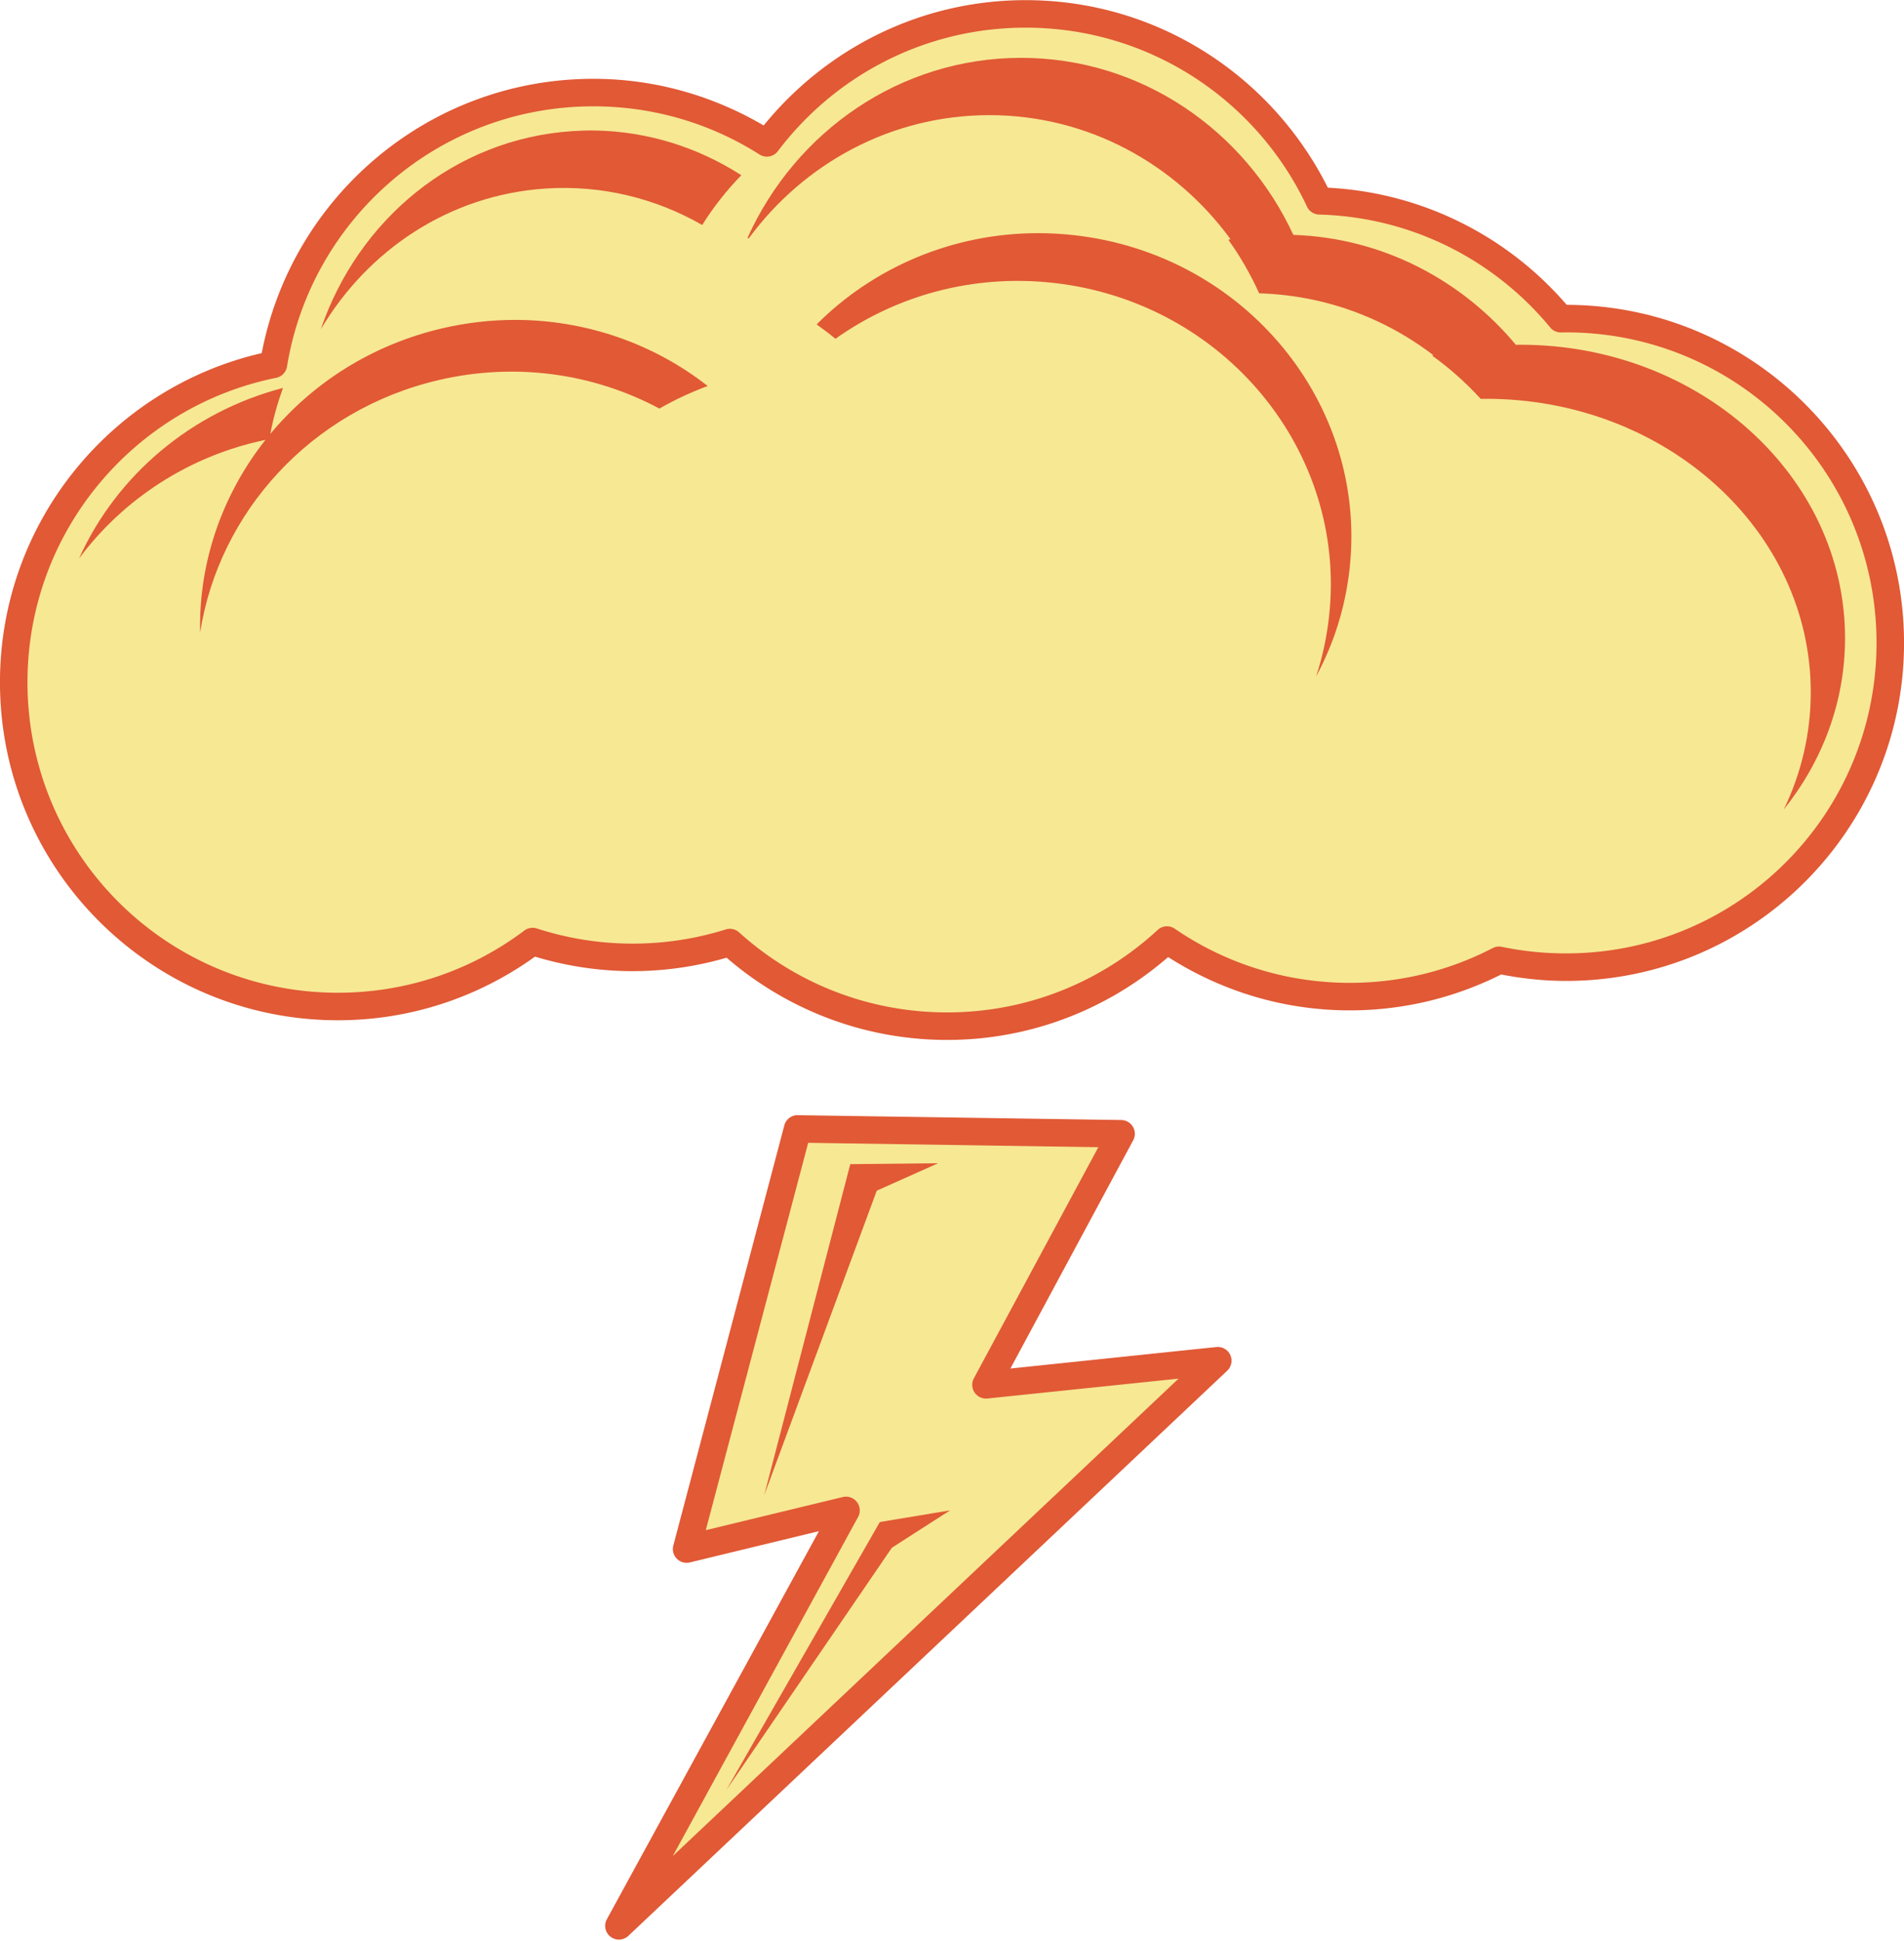
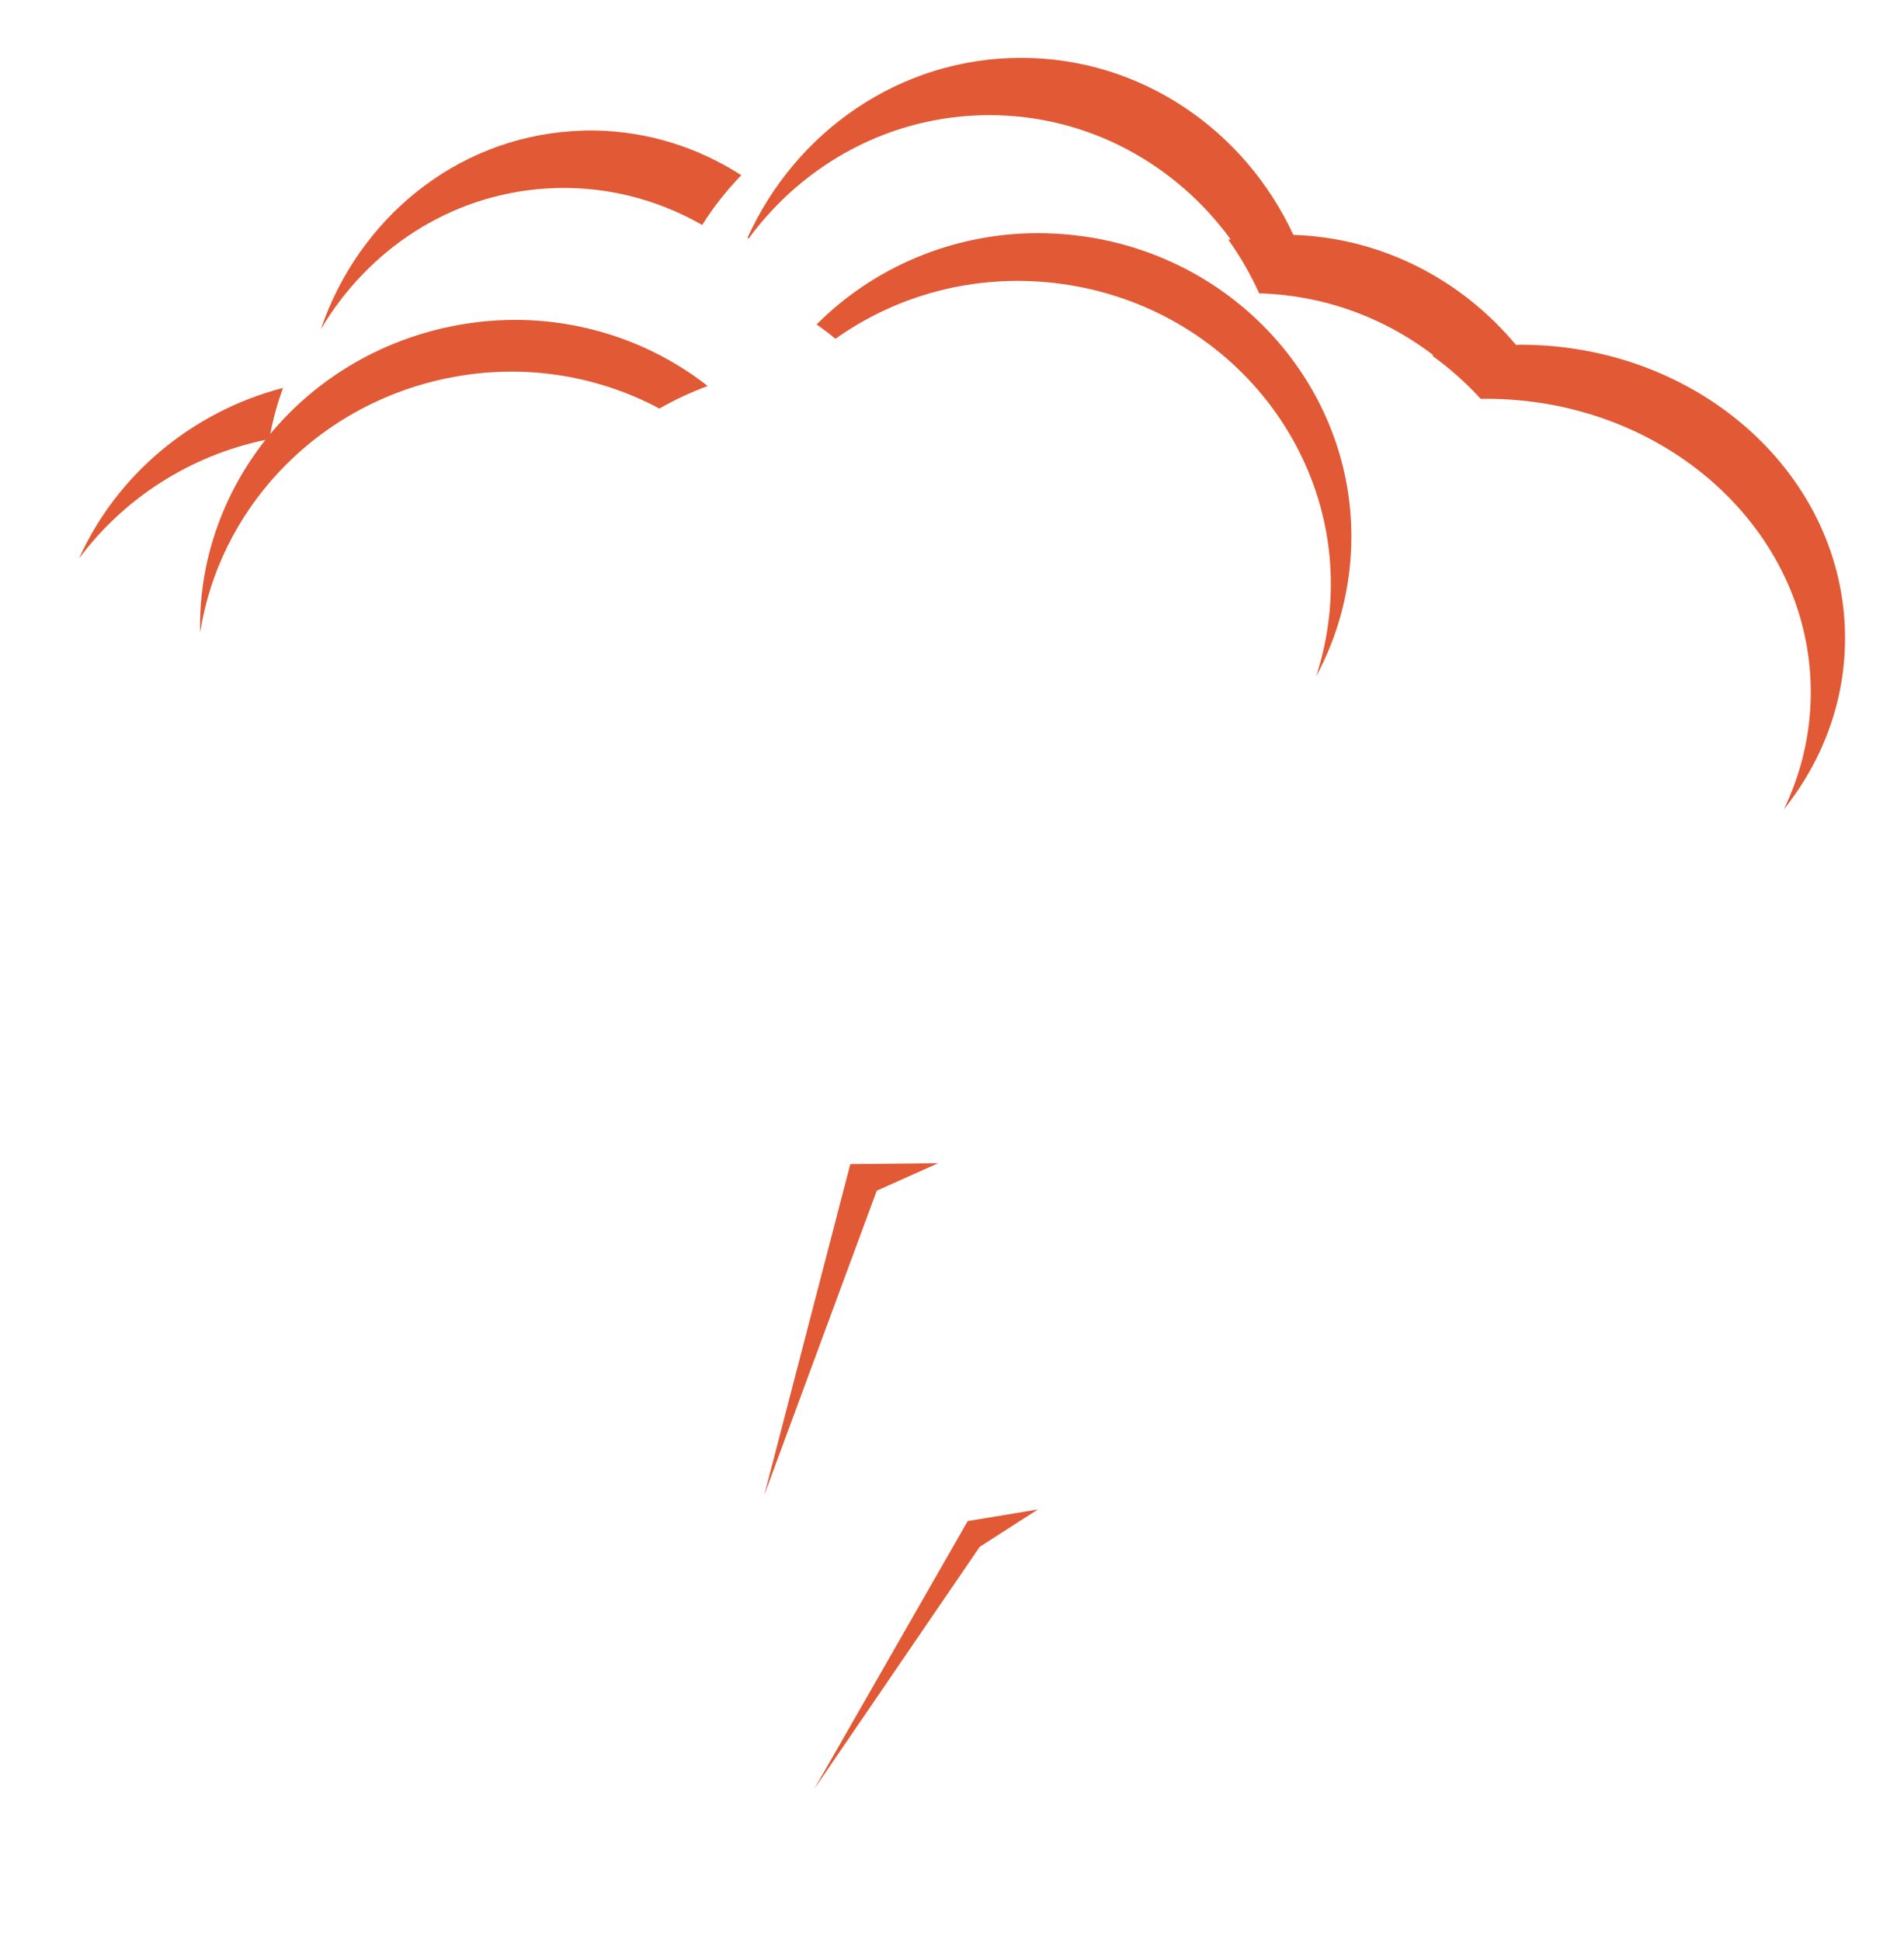
<svg xmlns="http://www.w3.org/2000/svg" fill="#e15935" height="564.3" preserveAspectRatio="xMidYMid meet" version="1" viewBox="95.2 244.2 553.7 564.3" width="553.7" zoomAndPan="magnify">
  <g>
    <g id="change1_1">
-       <path d="m15.509 166.34-32.296 122.16 46.338-11.233-65.997 120.76 174.12-164.29-67.401 7.021 39.317-73.018z" fill="#f7e894" transform="translate(311.65 406.07)" />
-     </g>
+       </g>
    <g id="change1_2">
-       <path d="m81.854-157.82c-30.735 0-58.037 14.71-75.25 37.469-14.594-9.268-31.901-14.625-50.469-14.625-46.876 0-85.768 34.216-93.062 79.031-43.073 8.707-75.531 46.765-75.531 92.406 0 52.073 42.24 94.281 94.312 94.281 21.236 0 40.832-7.028 56.594-18.875 9.168 2.973 18.936 4.594 29.094 4.594 9.833 0 19.338-1.52 28.25-4.312 16.72 15.104 38.881 24.312 63.188 24.312 24.68 0 47.163-9.479 63.969-25 15.139 10.36 33.458 16.406 53.188 16.406 15.658 0 30.411-3.809 43.406-10.562 6.274 1.315 12.772 2 19.438 2 52.072 0 94.281-42.209 94.281-94.281s-42.209-94.281-94.281-94.281c-0.511 0-1.022 0.023-1.531 0.031-16.788-20.342-41.934-33.528-70.188-34.281-15.041-32.094-47.62-54.312-85.406-54.312z" fill="#f7e894" transform="translate(311.65 406.07)" />
-     </g>
+       </g>
    <g id="change2_1">
-       <path d="m81.823-161.83c-30.771 0-58.169 14.271-76.188 36.438-14.565-8.533-31.45-13.562-49.531-13.562-47.894 0-87.757 34.34-96.437 79.75-43.6 10.064-76.125 49.079-76.125 95.688 0 54.234 44.047 98.281 98.281 98.281 21.379 0 41.177-6.893 57.312-18.5 9.004 2.718 18.524 4.219 28.406 4.219 9.481 0 18.632-1.397 27.312-3.906 17.216 14.849 39.622 23.906 64.125 23.906 24.598 0 47.043-9.142 64.281-24.094 15.27 9.771 33.384 15.5 52.844 15.5 15.814 0 30.753-3.79 44-10.438 6.124 1.192 12.418 1.875 18.875 1.875 54.234 0 98.281-44.047 98.281-98.281 0-54.171-43.946-98.179-98.094-98.281-16.996-19.749-41.732-32.652-69.469-34.062-16.121-32.276-49.386-54.531-87.875-54.531zm0 8c36.216 0 67.413 21.306 81.812 52.031a4 4 0 0 0 3.531 2.312c27.062 0.73 51.114 13.336 67.187 32.812a4 4 0 0 0 3.156 1.469c0.588-9e-3 1.078-0.031 1.469-0.031 49.911 0 90.281 40.37 90.281 90.281s-40.37 90.281-90.281 90.281c-6.401 0-12.648-0.645-18.656-1.906a4 4 0 0 0 -2.656 0.344c-12.438 6.46-26.563 10.125-41.563 10.125-18.918 0-36.434-5.82-50.937-15.75a4 4 0 0 0 -4.969 0.375c-16.101 14.874-37.56 23.969-61.219 23.969-23.295 0-44.485-8.815-60.5-23.281a4 4 0 0 0 -3.875 -0.844c-8.54 2.679-17.63 4.125-27.062 4.125-9.739 0-19.093-1.557-27.875-4.406a4 4 0 0 0 -3.656 0.625c-15.096 11.346-33.835 18.062-54.188 18.062-49.911 0-90.281-40.37-90.281-90.281 0-43.755 31.062-80.174 72.312-88.5a4 4 0 0 0 3.156 -3.25c6.985-42.909 44.165-75.687 89.094-75.687 17.796 0 34.339 5.127 48.313 14a4 4 0 0 0 5.344 -0.969c16.486-21.809 42.597-35.906 72.062-35.906z" fill="inherit" transform="translate(311.65 406.07)" />
-     </g>
+       </g>
    <g id="change2_2">
      <path d="m80.51-145.05c-35.258 0-65.632 21.442-79.562 52.312 0.107 0.07 0.205 0.149 0.312 0.219 16.009-21.79 41.405-35.875 70-35.875 28.683 0 54.152 14.184 70.156 36.094l-0.656 0.125c3.463 4.859 6.467 10.076 8.969 15.594 5.421 0.151 10.733 0.803 15.875 1.906l0.469 0.094c12.648 2.788 24.298 8.326 34.344 16l-0.406 0.094c5.196 3.728 9.935 7.974 14.156 12.594 0.51-7e-3 1.019-0.031 1.531-0.031 52.164 0 94.438 38.201 94.438 85.312 0 12.126-2.794 23.649-7.844 34.094 11.194-14.02 17.812-31.208 17.812-49.812 0-47.112-42.273-85.312-94.437-85.312-0.426 0-0.857 0.026-1.281 0.031-15.792-18.911-38.852-31.105-64.719-31.969-14.102-30.408-44.229-51.469-79.156-51.469zm-123.94 21.125c-2.21-0.036-4.414 0.038-6.656 0.188-34.258 2.277-62.254 25.821-73.063 57.594 13.681-23.059 37.392-39.05 65.313-40.906 16.436-1.093 32.103 2.861 45.594 10.594 3.277-5.24 7.114-10.086 11.375-14.469-12.492-8.032-27.094-12.748-42.562-13zm128.62 29.844c-24.868 0.066-47.757 10.099-64.156 26.531 1.869 1.342 3.715 2.717 5.469 4.188 17.623-12.541 39.981-18.892 63.5-16.25 49.606 5.573 85.433 49.041 80.031 97.125-0.672 5.979-1.932 11.774-3.75 17.281 5.097-9.403 8.458-19.901 9.719-31.125 5.402-48.084-30.425-91.583-80.031-97.156-3.62-0.407-7.229-0.603-10.781-0.594zm-151.94 25.219c-6.932 5e-3 -13.973 0.799-21.031 2.438-20.465 4.75-37.744 15.896-50.062 30.719 0.863-4.601 2.119-9.052 3.687-13.375-26.664 6.956-48.436 25.436-59.312 49.594 12.852-17.277 31.994-29.865 54.219-34.5-12.477 15.784-19.475 35.483-19 56 5.42-34.771 32.128-64.74 69.469-73.406 22.698-5.268 45.308-1.736 64.094 8.312 4.414-2.546 9.125-4.739 14.031-6.562-15.57-12.217-35.298-19.233-56.094-19.219z" fill="inherit" transform="translate(311.65 406.07)" />
    </g>
    <g id="change2_3">
-       <path d="m30.822 176.6-25.025 96.235 32.725-88.529 17.848-7.976zm29.013 100.66-20.421 3.386-44.61 77.875 48.108-70.398z" fill="inherit" transform="translate(311.65 406.07)" />
+       <path d="m30.822 176.6-25.025 96.235 32.725-88.529 17.848-7.976m29.013 100.66-20.421 3.386-44.61 77.875 48.108-70.398z" fill="inherit" transform="translate(311.65 406.07)" />
    </g>
    <g id="change2_4">
-       <path d="m15.168 162.36a4 4 0 0 0 -3.531 2.969l-32.281 122.16a4 4 0 0 0 4.813 4.906l37.531-9.094-61.656 112.81a4 4 0 0 0 6.25 4.844l174.12-164.28a4 4 0 0 0 -3.156 -6.906l-59.875 6.25 35.719-66.375a4 4 0 0 0 -3.469 -5.875l-94.062-1.406a4 4 0 0 0 -0.406 0zm3.406 8.031 84.375 1.281-36.188 67.188a4 4 0 0 0 3.938 5.875l55.594-5.781-147.09 138.81 53.875-98.562a4 4 0 0 0 -4.469 -5.812l-39.812 9.625 29.781-112.62z" fill="inherit" transform="translate(311.65 406.07)" />
-     </g>
+       </g>
  </g>
</svg>